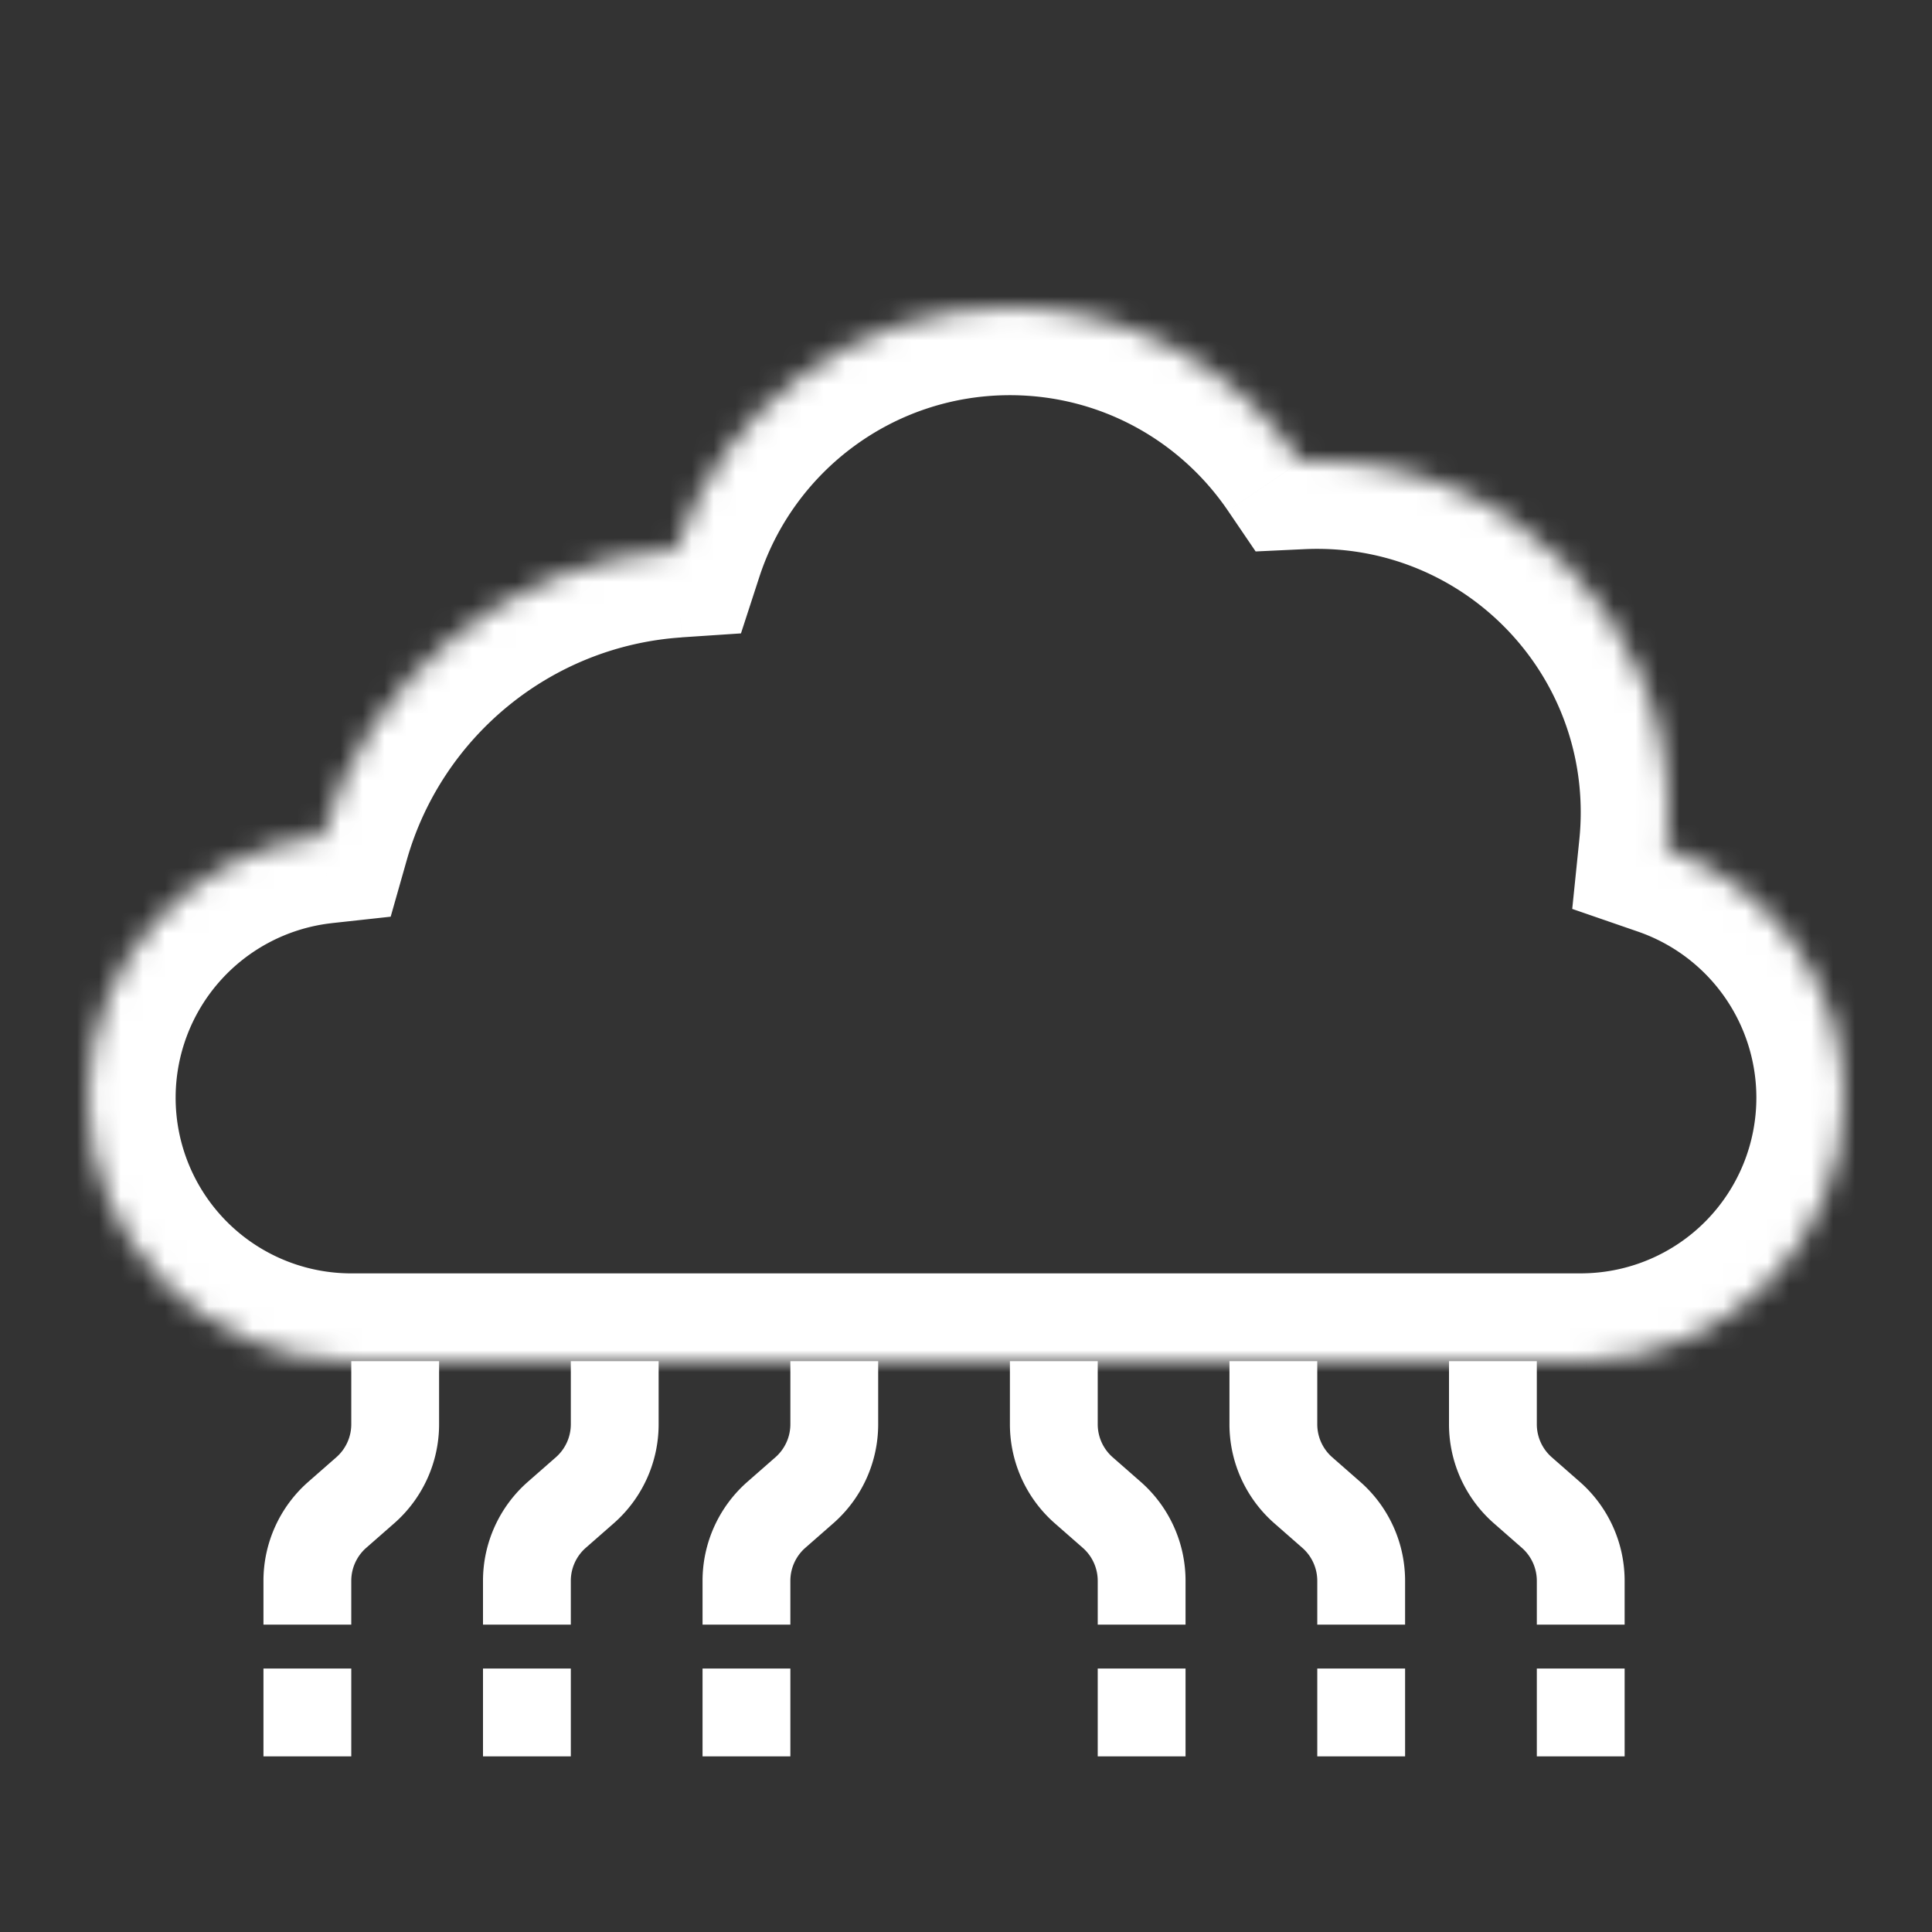
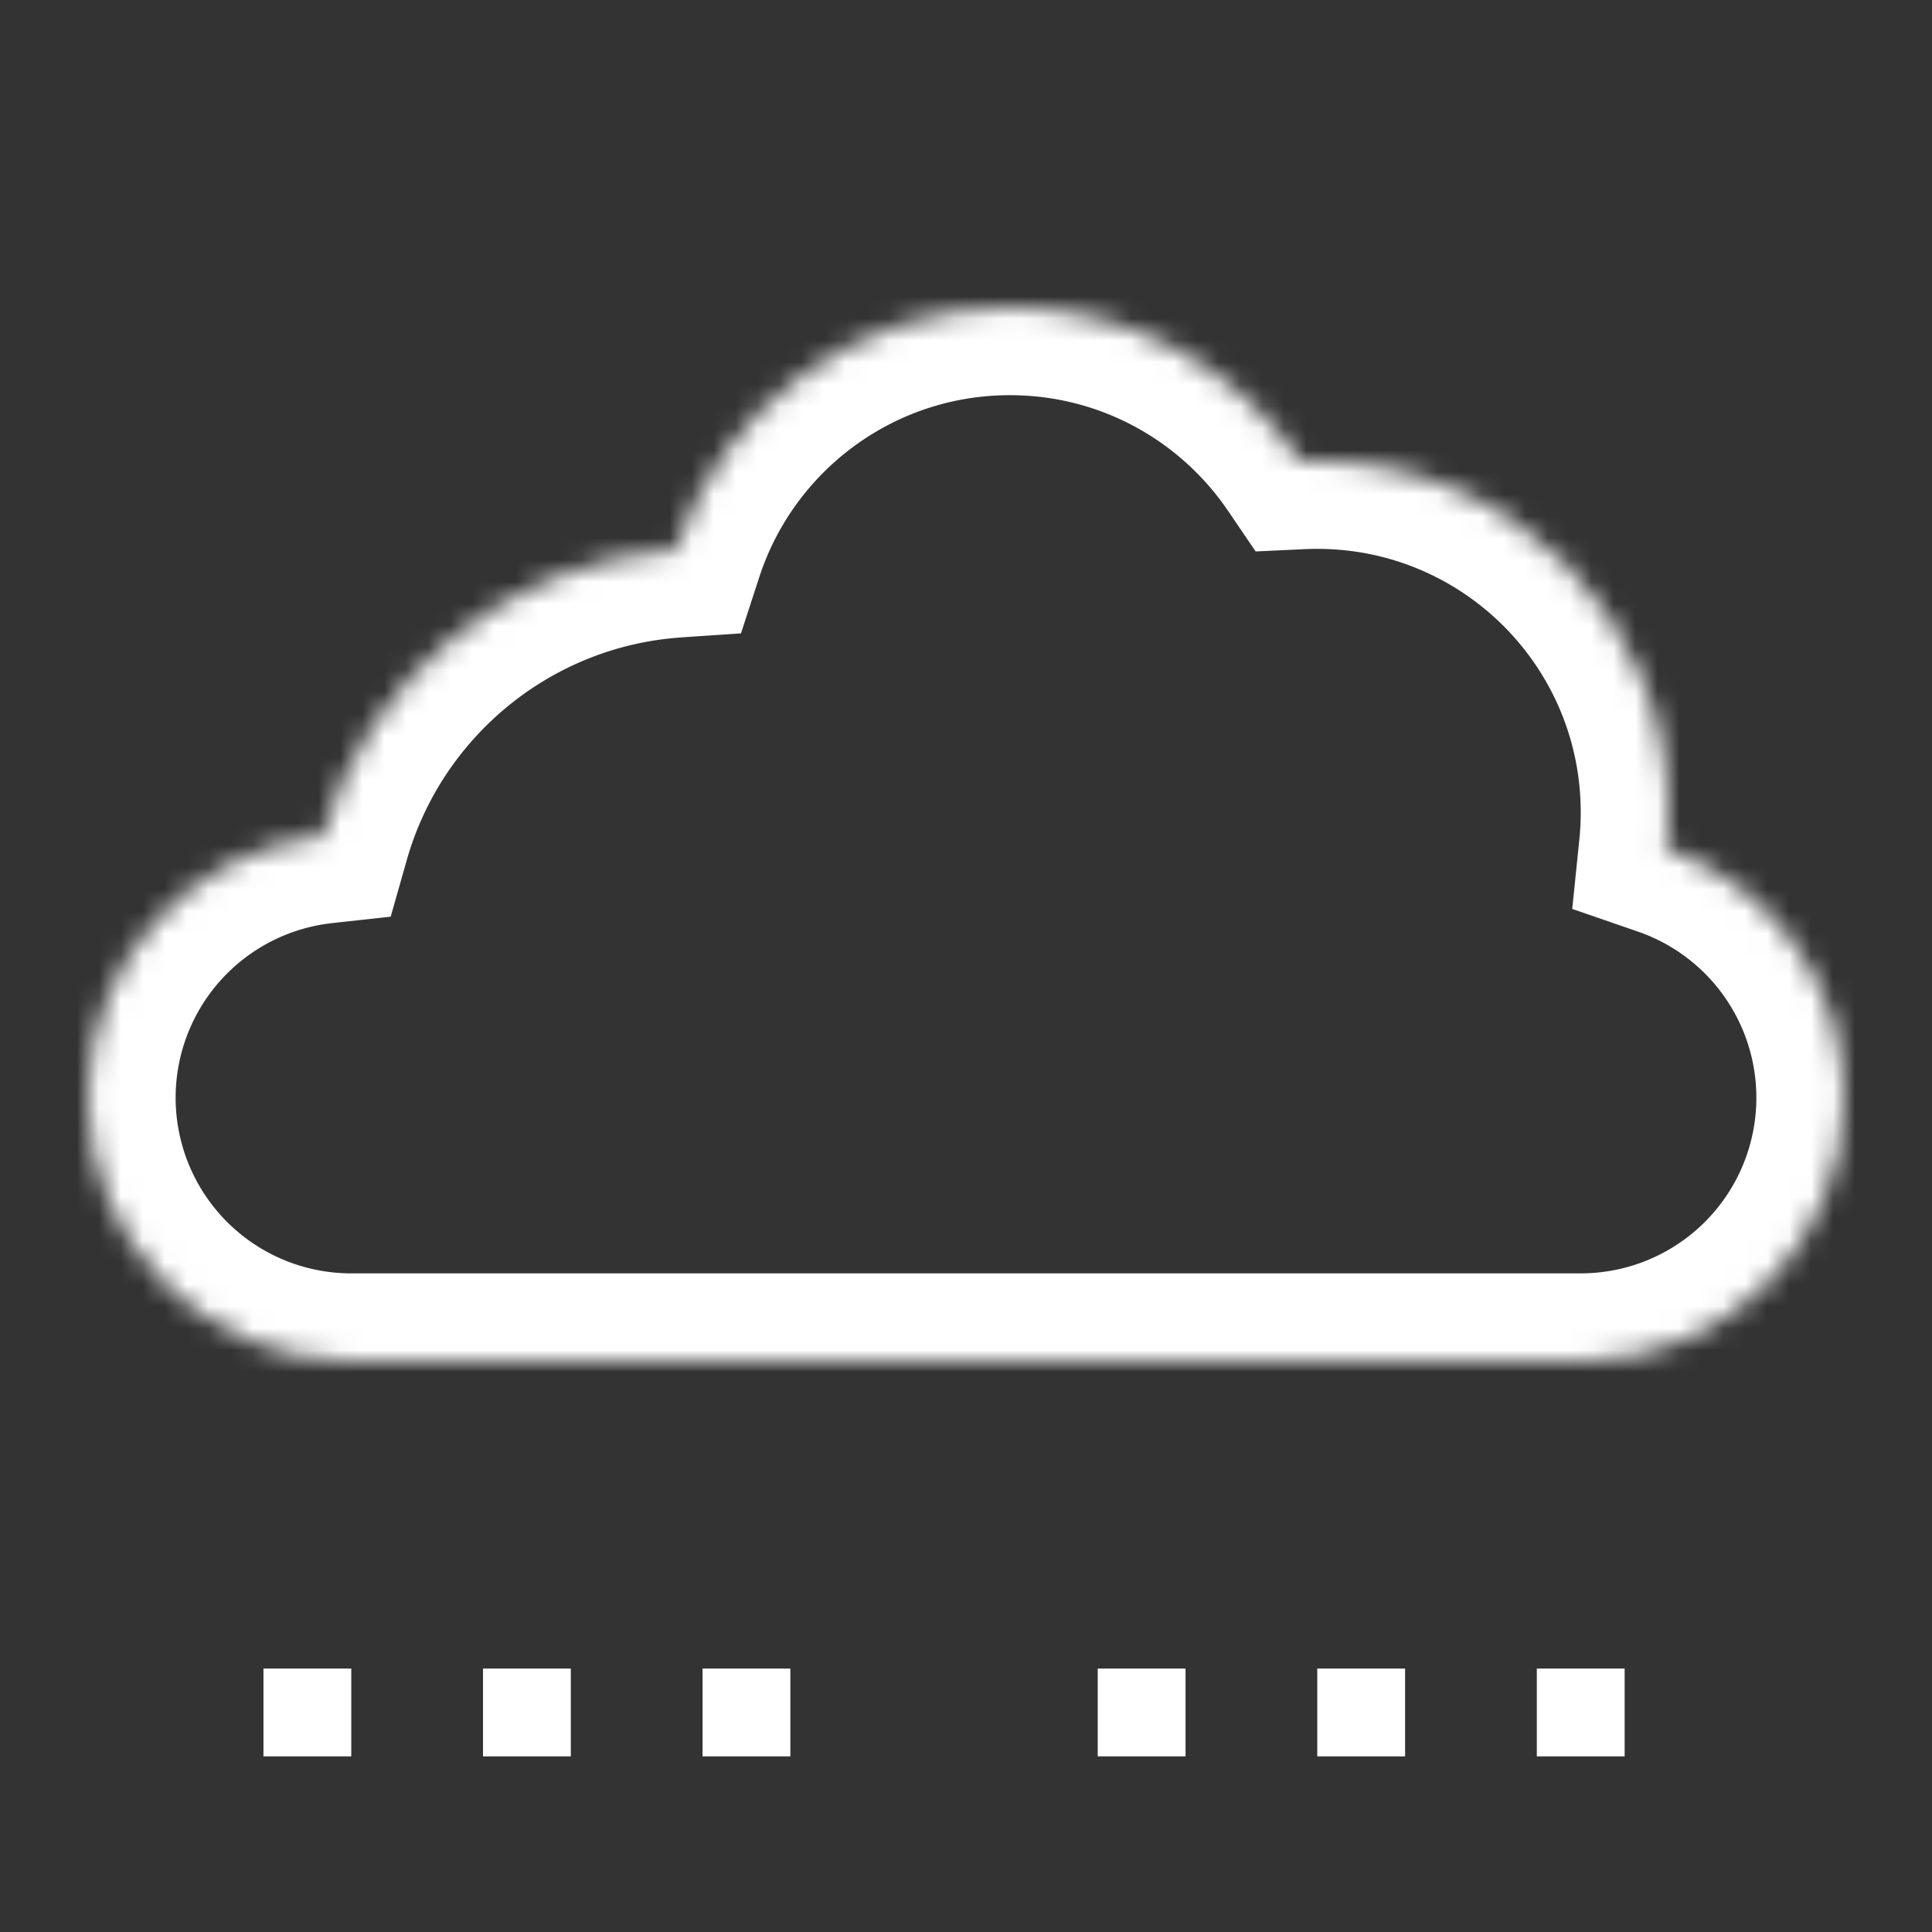
<svg xmlns="http://www.w3.org/2000/svg" width="88" height="88" fill="none">
  <rect width="100%" height="100%" fill="#333333" stroke="none" />
  <mask id="a" fill="#fff">
    <path fill-rule="evenodd" clip-rule="evenodd" d="M46 14c5.507 0 10.364 2.782 13.243 7.018.25-.012.503-.018.757-.018 8.837 0 16 7.163 16 16 0 .558-.029 1.11-.084 1.653C80.62 40.277 84 44.743 84 50c0 6.549-5.246 11.872-11.765 11.998V62h-56.47v-.002C9.245 61.872 4 56.548 4 50c0-6.182 4.675-11.273 10.683-11.929 2.037-7.17 8.407-12.517 16.1-13.03C32.871 18.63 38.895 14 46 14z" />
  </mask>
  <path d="M59.243 21.018l-3.309 2.248 1.259 1.852 2.236-.105-.186-3.995zm16.673 17.635l-3.98-.408-.323 3.155 2.998 1.035 1.305-3.782zm-3.68 23.345l-.078-4-3.923.076v3.924h4zm0 .002v4h4v-4h-4zm-56.471 0h-4v4h4v-4zm0-.002h4v-3.924l-3.923-.075-.077 3.999zM14.683 38.07l.434 3.977 2.678-.293.736-2.59-3.848-1.094zm16.1-13.03l.267 3.99 2.7-.18.837-2.572-3.804-1.238zm31.768-6.272C58.96 13.485 52.887 10 46 10v8c4.127 0 7.769 2.08 9.934 5.266l6.617-4.497zM60 17c-.316 0-.63.007-.944.022l.373 7.991c.189-.009.38-.013.571-.013v-8zm20 20c0-11.046-8.954-20-20-20v8c6.627 0 12 5.373 12 12h8zm-.105 2.062c.07-.68.105-1.367.105-2.062h-8c0 .422-.022.837-.064 1.245l7.959.817zM88 50c0-7.015-4.512-12.965-10.78-15.128l-2.609 7.563A8.005 8.005 0 0180 50h8zM72.312 65.997C81.006 65.83 88 58.732 88 50h-8a8 8 0 01-7.842 7.998l.154 7.999zm-4.077-4V62h8v-.002h-8zm4-3.997H72v8h.235v-8zM72 58H16v8h56v-8zm-56 0h-.235v8H16v-8zm3.765 4v-.002h-8V62h8zM0 50c0 8.732 6.994 15.83 15.688 15.997l.154-7.998A8 8 0 018 50H0zm14.249-15.905C6.234 34.97 0 41.755 0 50h8a8.002 8.002 0 017.117-7.952l-.868-7.953zM30.517 21.05c-9.413.628-17.192 7.166-19.682 15.93l7.696 2.185c1.584-5.577 6.546-9.734 12.519-10.132l-.533-7.983zM46 10c-8.888 0-16.412 5.795-19.02 13.802l7.607 2.477C36.154 21.47 40.677 18 46 18v-8z" fill="#fff" mask="url(#a)" />
-   <path d="M18 62v2.872a4 4 0 01-1.36 3.006L15.36 69A4 4 0 0014 72.006V74M68 62v2.872a4 4 0 001.36 3.006L70.64 69A4 4 0 0172 72.006V74M28 62v2.872a4 4 0 01-1.36 3.006L25.36 69A4 4 0 0024 72.006V74M38 62v2.872a4 4 0 01-1.36 3.006L35.36 69A4 4 0 0034 72.006V74M58 62v2.872a4 4 0 001.36 3.006L60.64 69A4 4 0 0162 72.006V74M48 62v2.872a4 4 0 001.36 3.006L50.64 69A4 4 0 0152 72.006V74" stroke="#fff" stroke-width="4" />
  <path fill="#fff" d="M12 76h4v4h-4zM22 76h4v4h-4zM32 76h4v4h-4zM50 76h4v4h-4zM60 76h4v4h-4zM70 76h4v4h-4z" />
</svg>